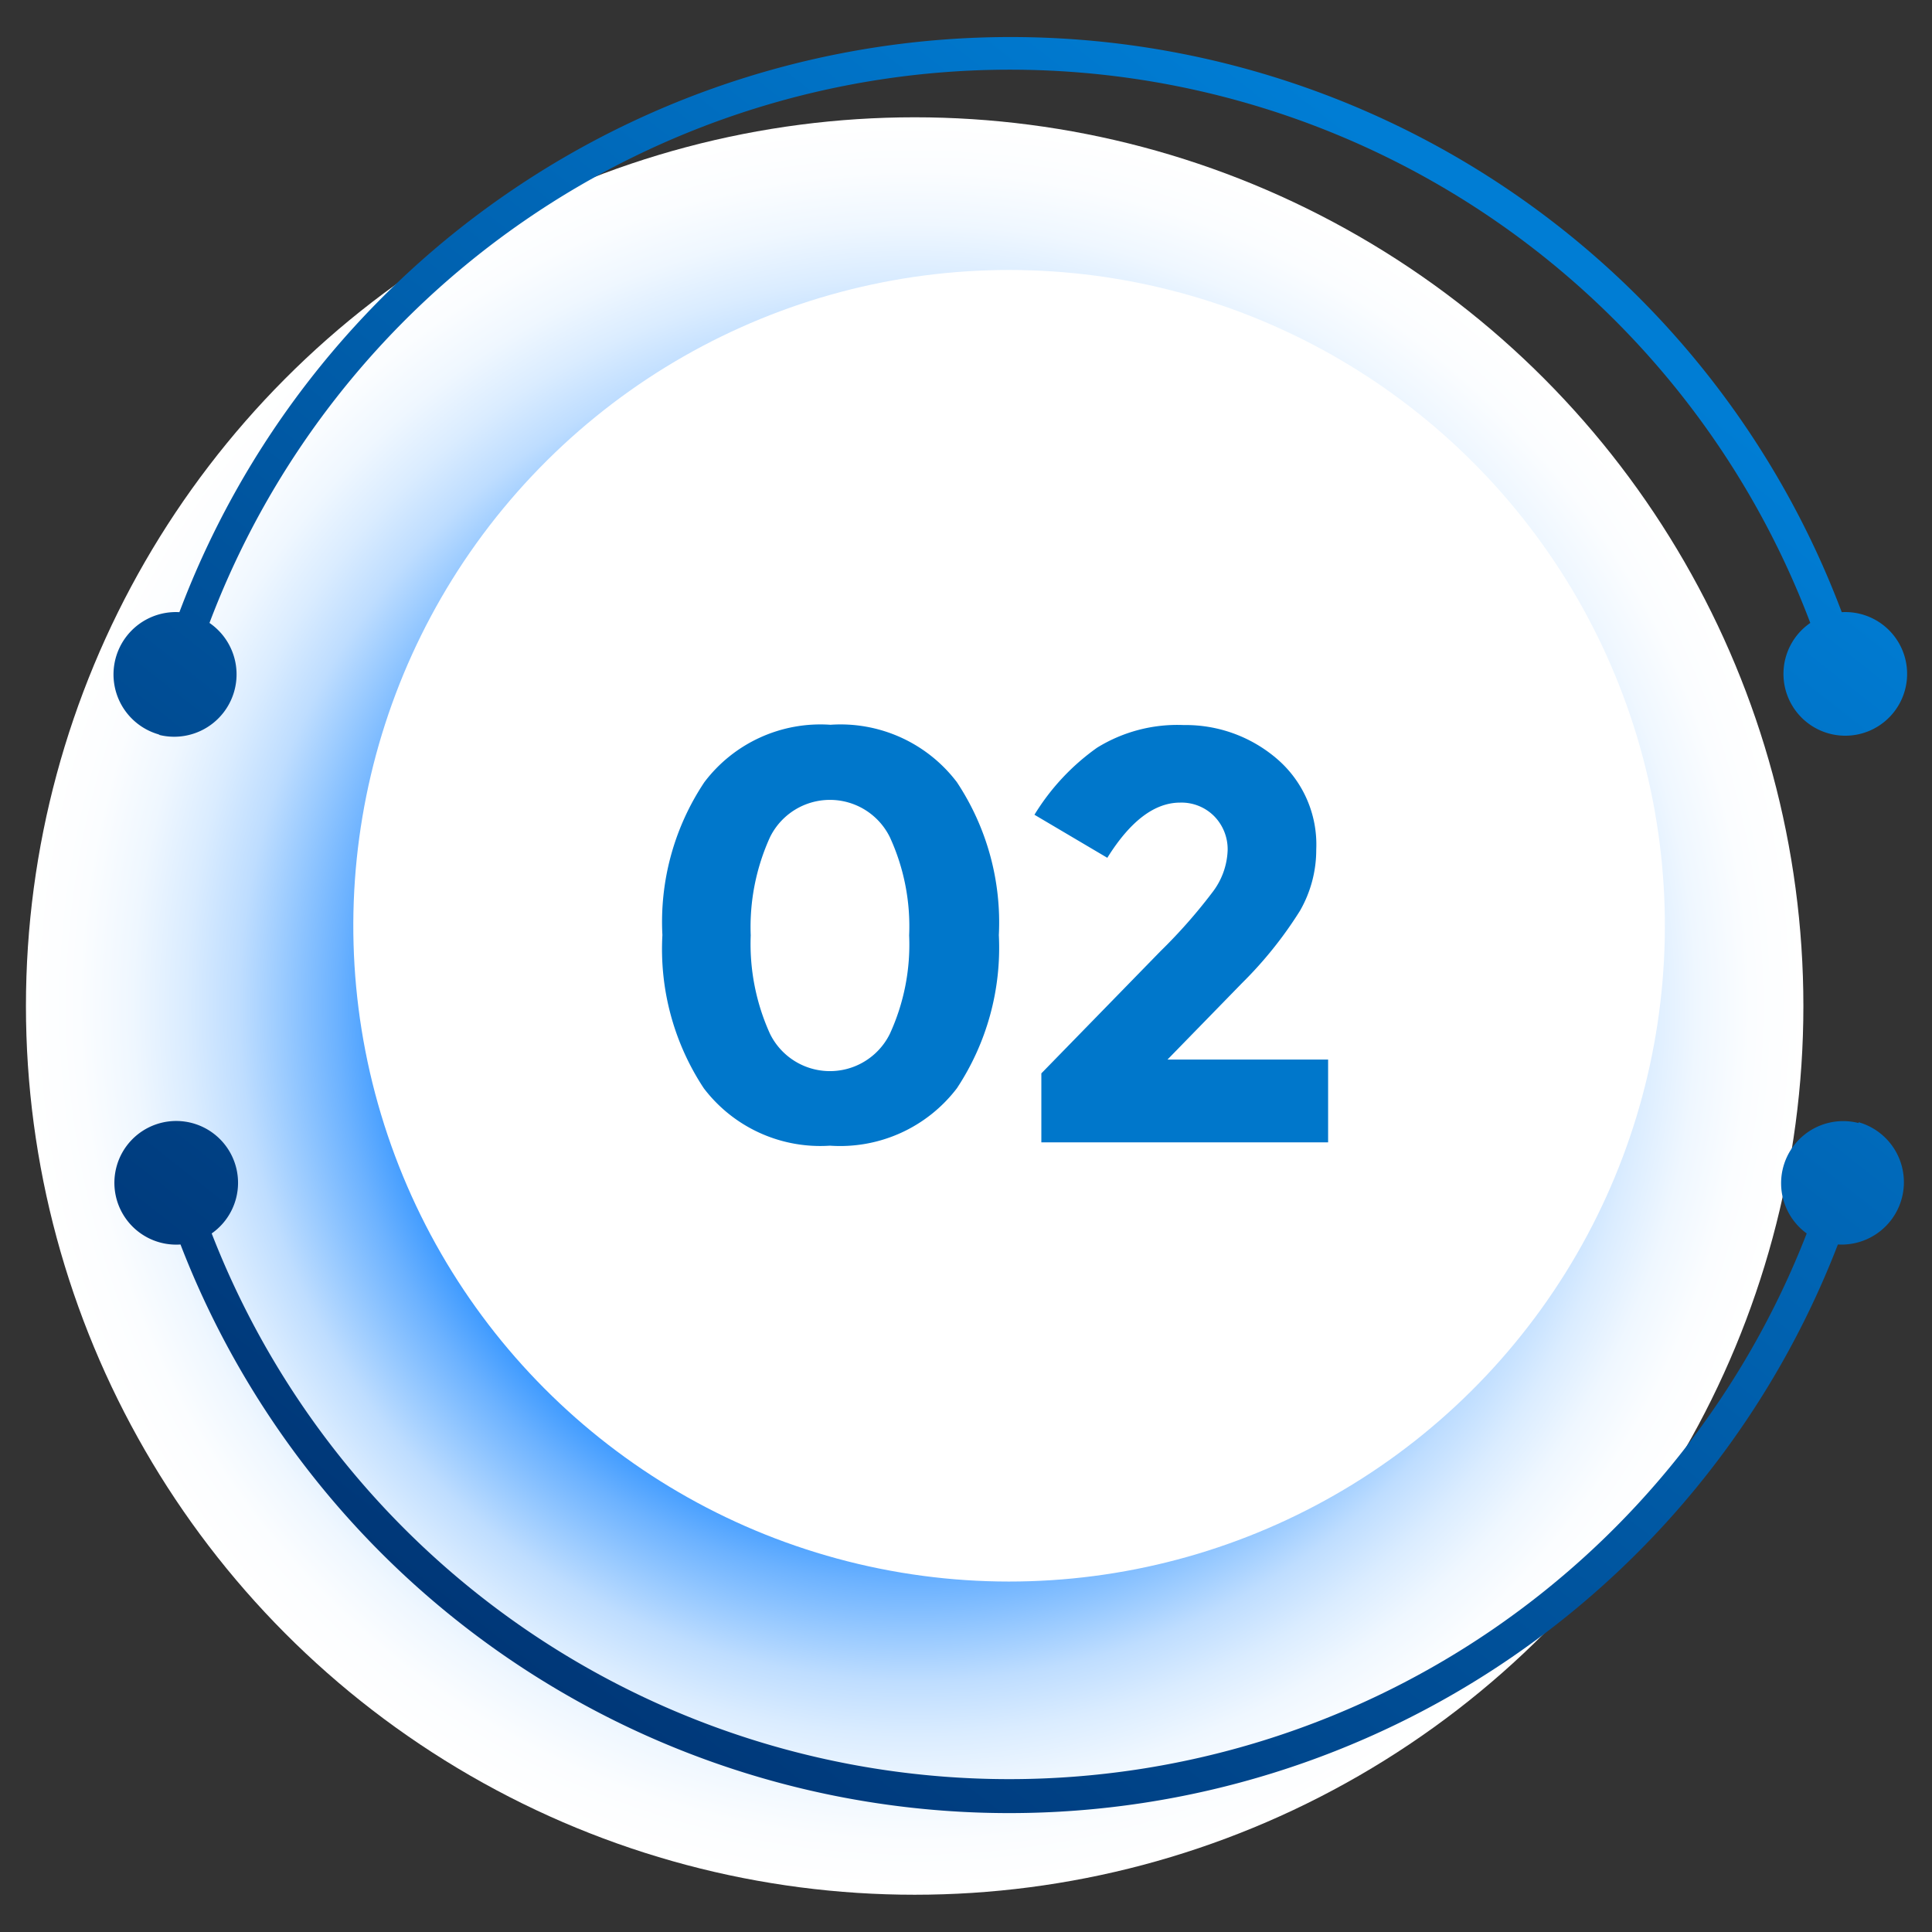
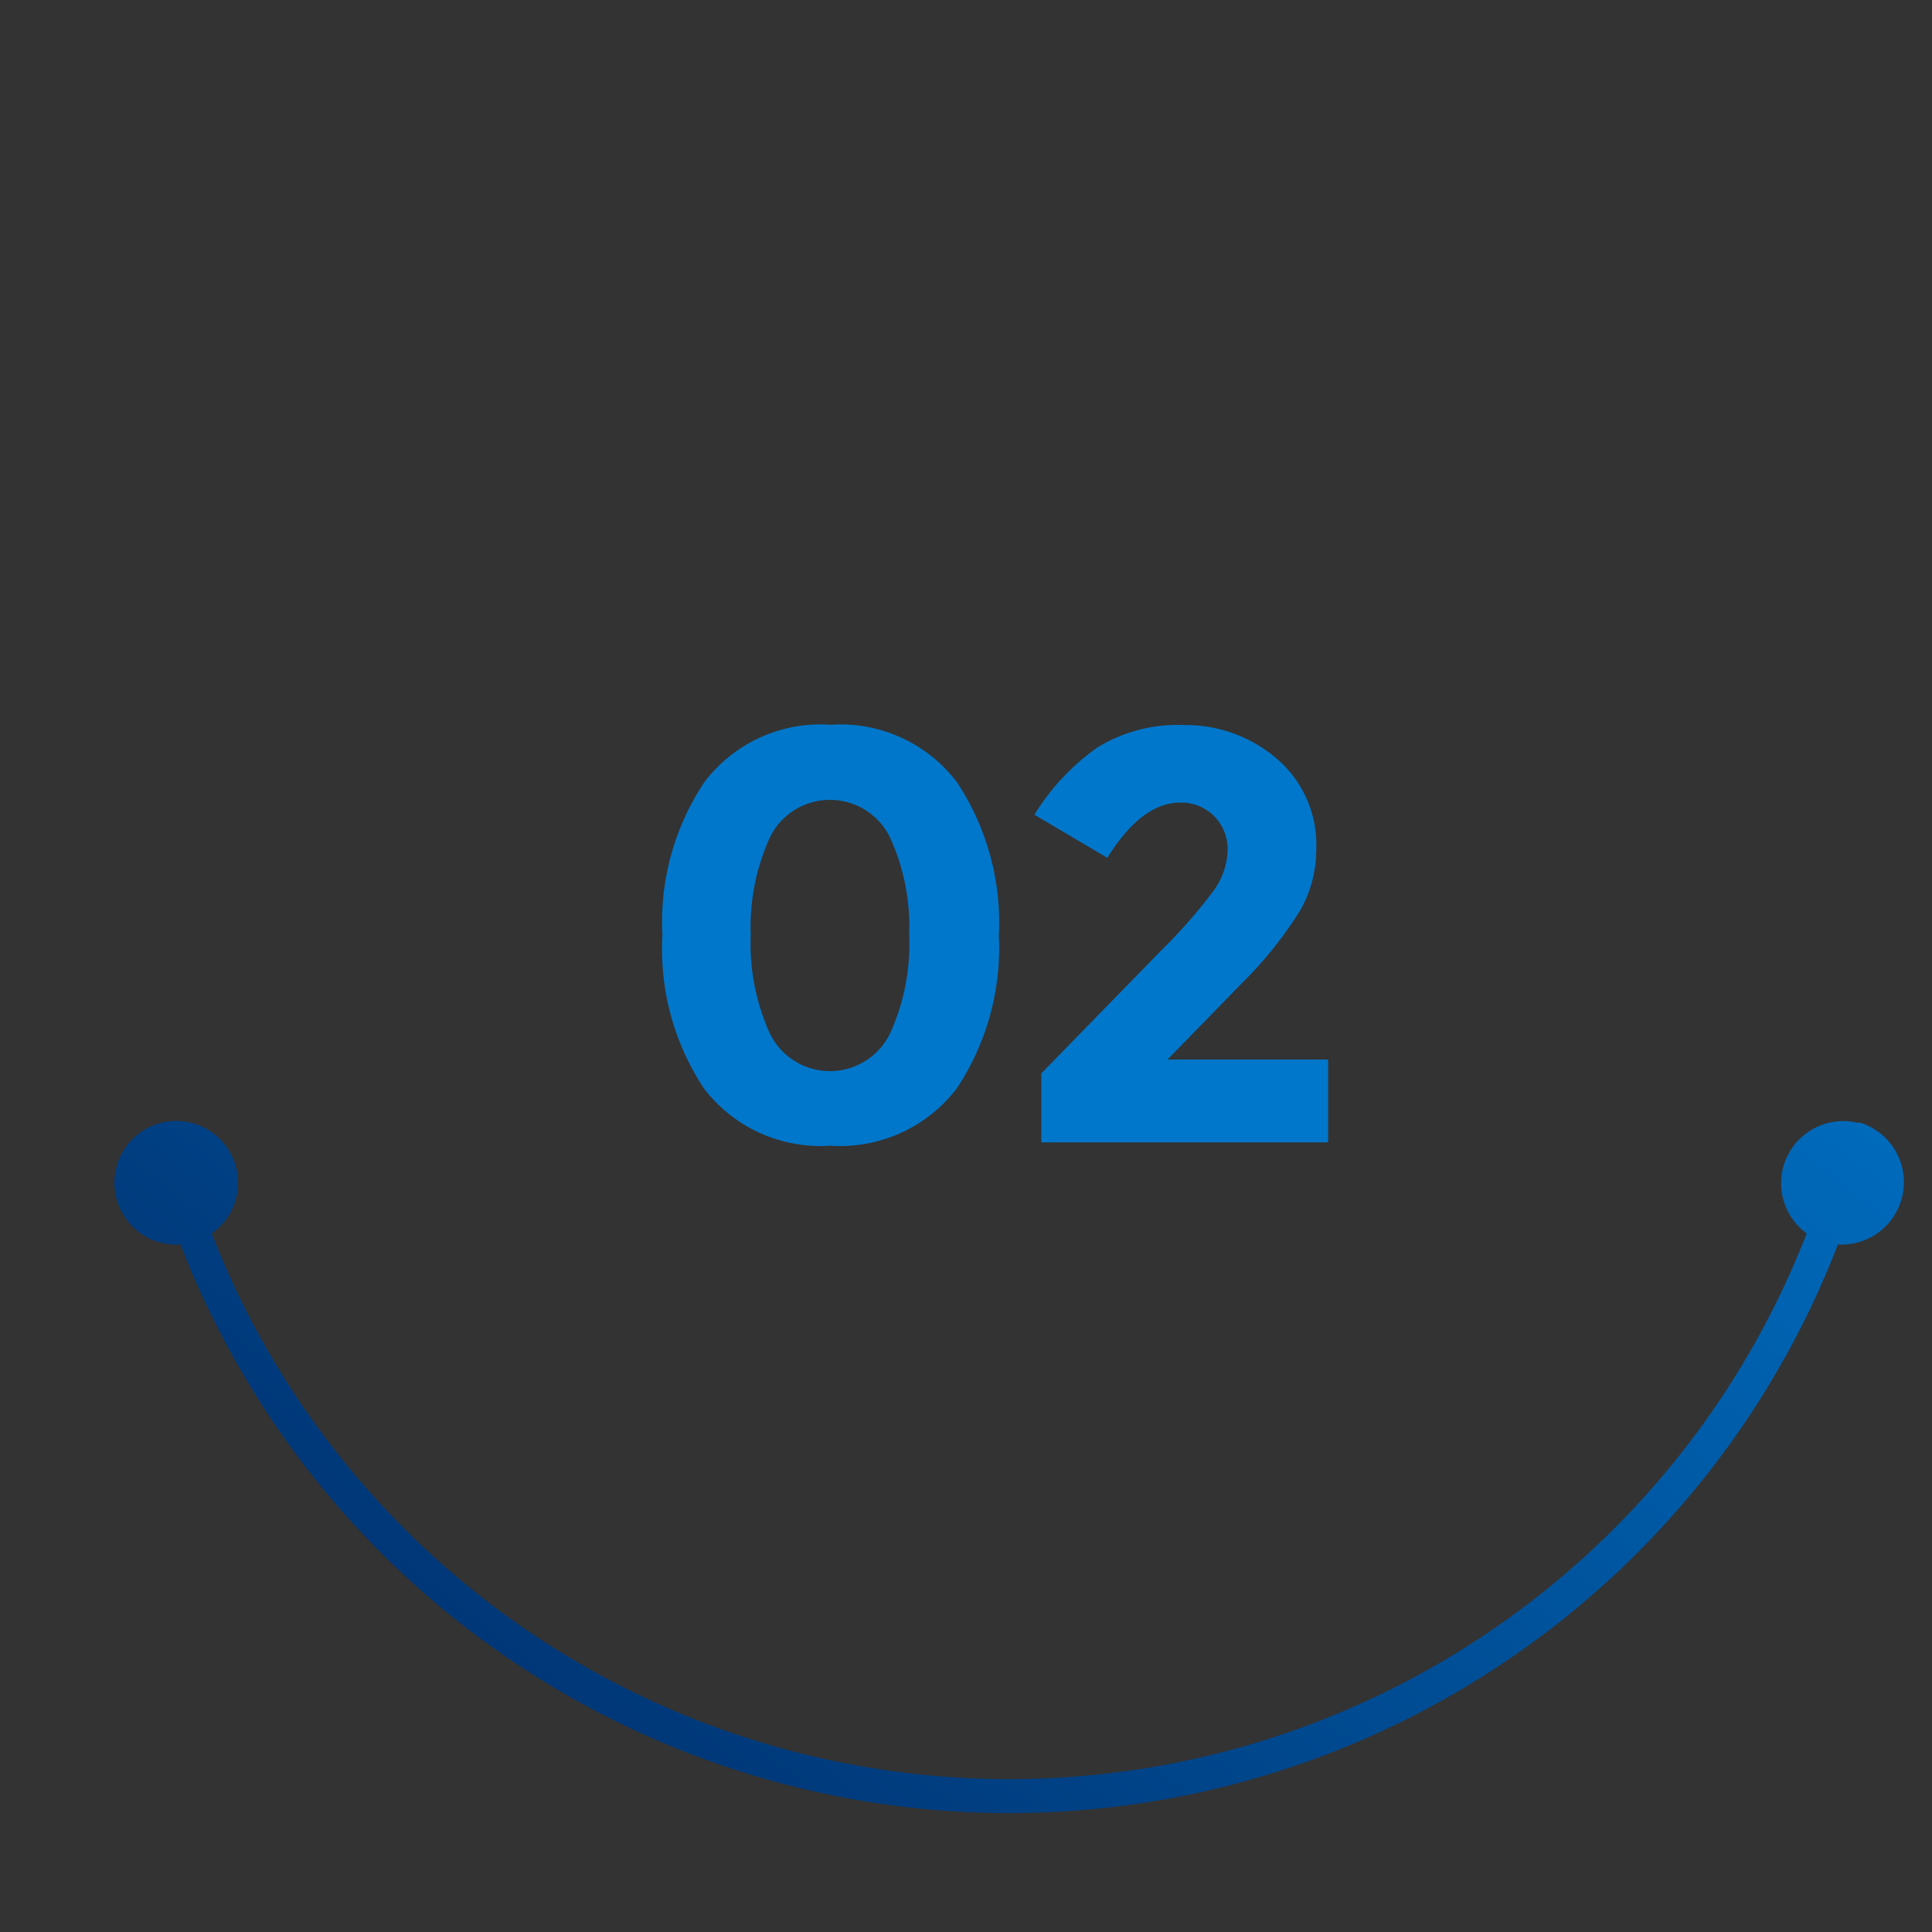
<svg xmlns="http://www.w3.org/2000/svg" xmlns:xlink="http://www.w3.org/1999/xlink" viewBox="0 0 70 70">
  <rect x="0" y="0" width="70" height="70" fill="#333333" stroke="none" />
  <defs>
    <style>.cls-1{isolation:isolate;}.cls-2{mix-blend-mode:color-burn;fill:url(#radial-gradient);}.cls-3{fill:#fff;}.cls-4{fill:url(#linear-gradient);}.cls-5{fill:url(#linear-gradient-2);}.cls-6{fill:#0077cb;}</style>
    <radialGradient id="radial-gradient" cx="33.14" cy="36.45" r="32.2" gradientUnits="userSpaceOnUse">
      <stop offset="0.53" stop-color="#007aff" />
      <stop offset="0.59" stop-color="#3897ff" />
      <stop offset="0.65" stop-color="#6cb2ff" />
      <stop offset="0.71" stop-color="#99caff" />
      <stop offset="0.76" stop-color="#beddff" />
      <stop offset="0.82" stop-color="#daecff" />
      <stop offset="0.88" stop-color="#eff7ff" />
      <stop offset="0.94" stop-color="#fbfdff" />
      <stop offset="1" stop-color="#fff" />
    </radialGradient>
    <linearGradient id="linear-gradient" x1="10.98" y1="56.62" x2="50.82" y2="5.88" gradientUnits="userSpaceOnUse">
      <stop offset="0" stop-color="#003575" />
      <stop offset="1" stop-color="#007dd4" />
    </linearGradient>
    <linearGradient id="linear-gradient-2" x1="20.31" y1="63.94" x2="60.15" y2="13.21" xlink:href="#linear-gradient" />
  </defs>
  <g class="cls-1">
    <g id="Layer_1" data-name="Layer 1">
-       <circle class="cls-2" cx="33.14" cy="36.45" r="32.2" />
-       <circle class="cls-3" cx="36.56" cy="33.54" r="23.76" transform="translate(-4.48 61.42) rotate(-76.72)" />
-       <path class="cls-4" d="M5.74,26.62a2.26,2.26,0,0,0,1.85-4.05,31,31,0,0,1,58,0,2.24,2.24,0,1,0,1.14-.39,32.18,32.18,0,0,0-60.23,0,2.26,2.26,0,0,0-.71,4.44Z" />
      <path class="cls-5" d="M67.34,40.69a2.25,2.25,0,0,0-1.88,4,31,31,0,0,1-57.79,0,2.24,2.24,0,1,0-1.13.4,32.18,32.18,0,0,0,60.05,0,2.26,2.26,0,0,0,.75-4.43Z" />
      <path class="cls-6" d="M30.07,41.51a5.3,5.3,0,0,1-4.57-2.08A9.15,9.15,0,0,1,24,33.88a9.12,9.12,0,0,1,1.52-5.54,5.27,5.27,0,0,1,4.57-2.08,5.29,5.29,0,0,1,4.58,2.08,9.19,9.19,0,0,1,1.52,5.54,9.22,9.22,0,0,1-1.52,5.55A5.32,5.32,0,0,1,30.07,41.51ZM27.9,30.33a7.85,7.85,0,0,0-.7,3.56,7.87,7.87,0,0,0,.7,3.57,2.42,2.42,0,0,0,4.34,0,7.74,7.74,0,0,0,.7-3.57,7.72,7.72,0,0,0-.7-3.56,2.42,2.42,0,0,0-4.34,0Z" />
      <path class="cls-6" d="M43.92,32.34a2.65,2.65,0,0,0,.56-1.53A1.71,1.71,0,0,0,44,29.58a1.67,1.67,0,0,0-1.24-.5c-.93,0-1.81.67-2.64,2l-2.64-1.56a8.24,8.24,0,0,1,2.27-2.43,5.53,5.53,0,0,1,3.14-.82,5.07,5.07,0,0,1,3.36,1.21,4.09,4.09,0,0,1,1.44,3.3A4.43,4.43,0,0,1,47.1,33,14.52,14.52,0,0,1,45,35.62L42.3,38.39h5.82v3H37.73V38.89l4.32-4.43A19.15,19.15,0,0,0,43.92,32.34Z" />
    </g>
  </g>
</svg>